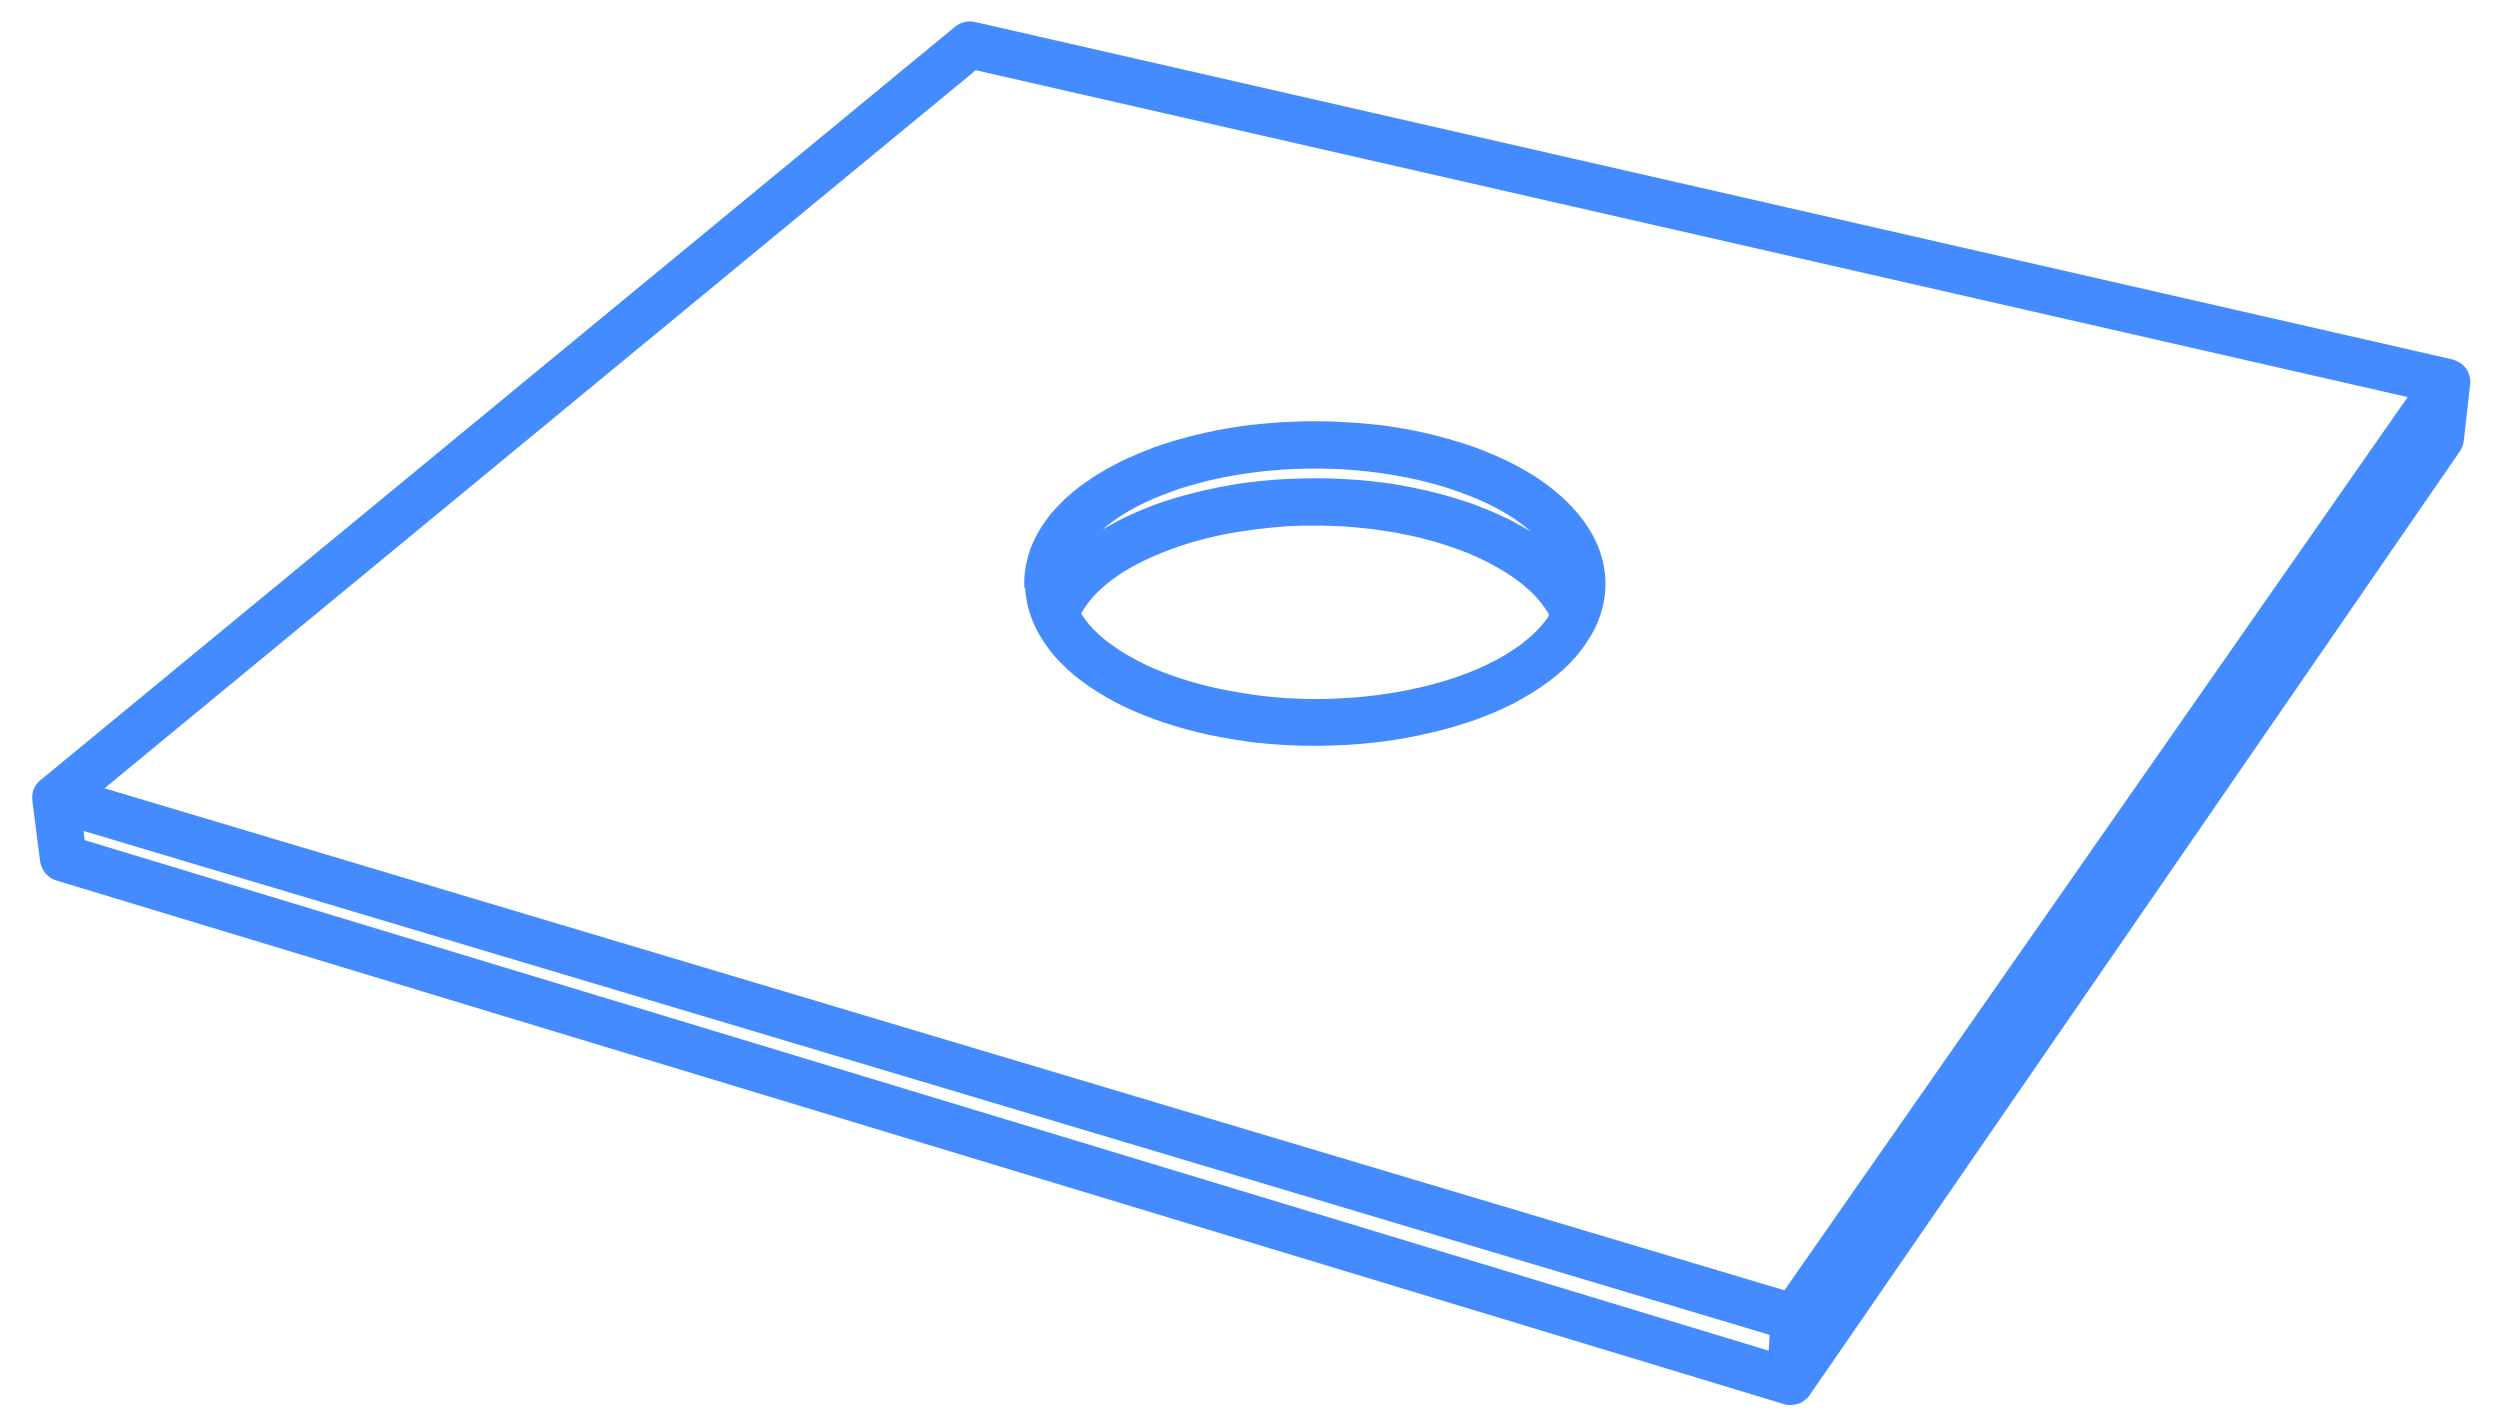
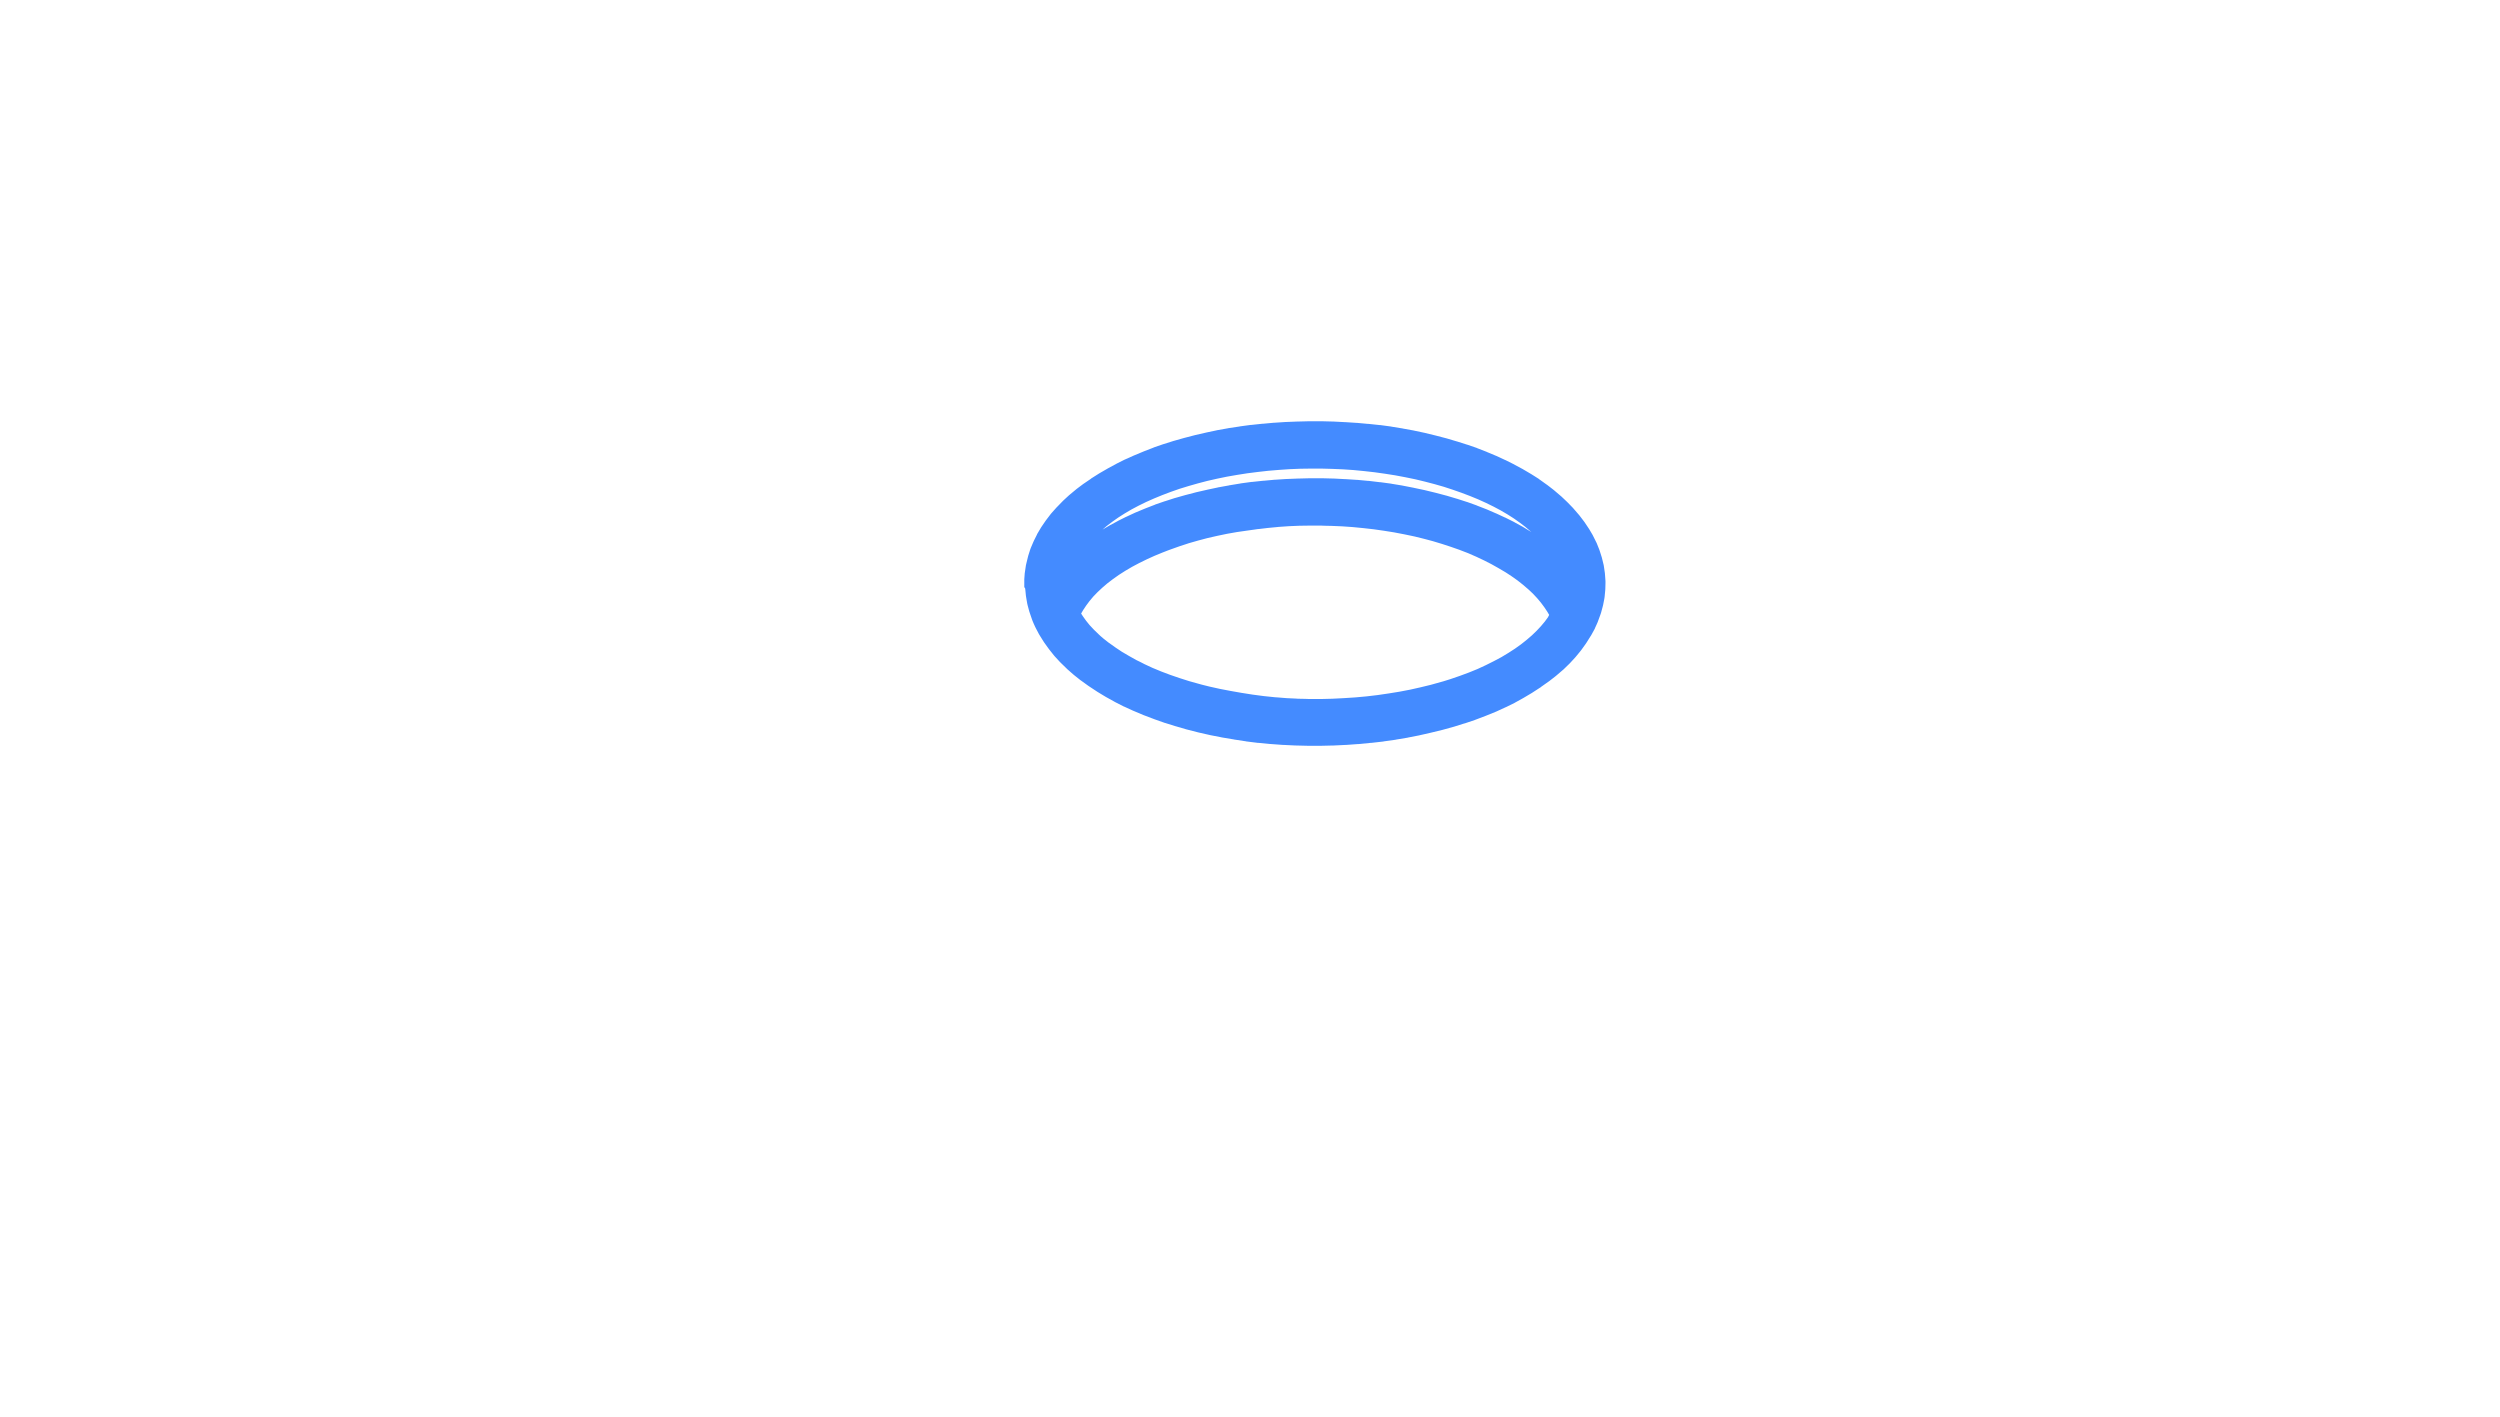
<svg xmlns="http://www.w3.org/2000/svg" version="1.1" id="Cube" x="0px" y="0px" viewBox="0 0 1705.6 967" style="enable-background:new 0 0 1705.6 967;" xml:space="preserve">
  <style type="text/css">
	.st0{fill:#448BFF;}
</style>
  <g>
-     <path class="st0" d="M1685.2,262.5c0-0.3,0-0.6,0.1-0.9c0-0.2,0-0.4,0-0.7c0,0,0,0,0-0.1c0-0.2,0-0.4,0-0.6c0-0.3,0-0.7,0-1   c0-0.2-0.1-0.5-0.1-0.7c0-0.3-0.1-0.6-0.1-0.8c-0.1-0.3-0.1-0.5-0.2-0.8c-0.1-0.2-0.1-0.5-0.2-0.7c-0.1-0.3-0.2-0.6-0.3-0.8   c0-0.1-0.1-0.3-0.1-0.4c0,0,0-0.1,0-0.1c0,0,0-0.1,0-0.1c-0.1-0.3-0.2-0.5-0.3-0.7c-0.1-0.2-0.2-0.5-0.3-0.7   c-0.1-0.2-0.2-0.4-0.3-0.6c-0.2-0.3-0.3-0.5-0.5-0.8c-0.1-0.2-0.2-0.3-0.3-0.4c-0.2-0.3-0.4-0.6-0.6-0.8c-0.1-0.1-0.2-0.3-0.4-0.4   c-0.1-0.1-0.1-0.2-0.2-0.2c-0.1-0.1-0.2-0.2-0.3-0.4c0,0-0.1-0.1-0.1-0.1c-0.1-0.2-0.3-0.3-0.5-0.4c-0.2-0.2-0.4-0.4-0.6-0.6   c0,0,0,0-0.1-0.1c-0.2-0.1-0.3-0.3-0.5-0.4c-0.2-0.2-0.4-0.3-0.7-0.5c-0.2-0.1-0.4-0.3-0.7-0.4c-0.2-0.1-0.4-0.3-0.7-0.4   c-0.1,0-0.1-0.1-0.2-0.1c0,0-0.1,0-0.1-0.1c-0.2-0.1-0.3-0.2-0.5-0.2c-0.2-0.1-0.4-0.2-0.6-0.3c-0.1,0-0.1-0.1-0.2-0.1   c-0.2-0.1-0.5-0.2-0.7-0.3c0,0,0,0-0.1,0c-0.2-0.1-0.3-0.1-0.5-0.2c-0.1,0-0.1,0-0.2-0.1c-0.3-0.1-0.7-0.2-1-0.3   c-0.1,0-0.2-0.1-0.3-0.1l-0.1,0c0,0,0,0,0,0c0,0-0.1,0-0.1,0L665.2,15c-4.8-1.1-9.9,0.1-13.7,3.3L27.8,532.1c0,0,0,0-0.1,0   c-0.3,0.3-0.6,0.6-1,0.9c-0.1,0.1-0.2,0.2-0.3,0.3c-0.3,0.3-0.5,0.5-0.7,0.8c-0.1,0.1-0.2,0.2-0.3,0.3c-0.2,0.3-0.4,0.6-0.6,0.9   c-0.1,0.1-0.2,0.3-0.3,0.4c-0.2,0.4-0.5,0.7-0.7,1.1c-0.1,0.1-0.1,0.2-0.2,0.3c-0.2,0.3-0.3,0.7-0.5,1c0,0.1-0.1,0.2-0.1,0.3   c-0.2,0.4-0.3,0.9-0.5,1.3c0,0,0,0.1,0,0.1c0,0.1,0,0.1,0,0.2c-0.1,0.5-0.3,0.9-0.3,1.4c0,0,0,0.1,0,0.1c-0.1,0.4-0.1,0.8-0.2,1.3   c0,0.1,0,0.3,0,0.4c0,0.4-0.1,0.8,0,1.3c0,0.2,0,0.3,0,0.5c0,0.3,0,0.6,0.1,0.9c0,0.2,0,0.3,0,0.5c0,0,0,0.1,0,0.1l5.2,40.6   c0,0,0,0,0,0l0,0.3c0,0.2,0.1,0.3,0.1,0.5c0,0.3,0.1,0.6,0.2,0.9c0.1,0.3,0.1,0.5,0.2,0.8c0.1,0.2,0.1,0.4,0.2,0.6   c0.1,0.4,0.2,0.7,0.4,1.1c0,0.1,0.1,0.2,0.1,0.3c0.6,1.4,1.4,2.7,2.3,3.9c0.1,0.1,0.2,0.3,0.3,0.4c0.2,0.2,0.4,0.5,0.6,0.7   c0.2,0.2,0.4,0.4,0.6,0.5c0.2,0.2,0.3,0.3,0.5,0.5c0.2,0.2,0.4,0.3,0.6,0.5c0.2,0.1,0.4,0.3,0.5,0.4c0.2,0.2,0.4,0.3,0.7,0.4   c0.2,0.1,0.4,0.3,0.6,0.4c0.2,0.1,0.4,0.2,0.6,0.3c0.3,0.1,0.5,0.3,0.8,0.4c0.2,0.1,0.4,0.2,0.5,0.2c0.3,0.1,0.7,0.3,1.1,0.4   c0.1,0,0.2,0.1,0.3,0.1l0.3,0.1c0,0,0,0,0,0l1177.9,357c0.2,0.1,0.4,0.1,0.5,0.2c0.1,0,0.3,0.1,0.4,0.1c0.4,0.1,0.9,0.2,1.3,0.3   c0,0,0.1,0,0.1,0c0.4,0.1,0.9,0.1,1.3,0.1c0.1,0,0.2,0,0.2,0c0,0,0,0,0.1,0c0.2,0,0.3,0,0.5,0c0.1,0,0.3,0,0.4,0c0.5,0,1,0,1.5-0.1   c0.1,0,0.2,0,0.3,0c0.1,0,0.2,0,0.3,0c0.3,0,0.5-0.1,0.8-0.1c0.2,0,0.4-0.1,0.5-0.1c0.3-0.1,0.5-0.1,0.8-0.2   c0.2-0.1,0.4-0.1,0.6-0.2c0.2-0.1,0.4-0.1,0.6-0.2c0.1,0,0.2-0.1,0.4-0.1c0.1,0,0.3-0.1,0.4-0.1c0.4-0.2,0.7-0.3,1.1-0.5   c0.1,0,0.1,0,0.2-0.1c0.1-0.1,0.2-0.1,0.3-0.2c0.3-0.2,0.6-0.3,0.8-0.5c0.1-0.1,0.2-0.1,0.3-0.2c0.1-0.1,0.3-0.2,0.4-0.3   c0.2-0.1,0.3-0.2,0.5-0.4c0.1-0.1,0.2-0.2,0.4-0.3c0.1-0.1,0.3-0.2,0.4-0.3c0.1-0.1,0.1-0.1,0.2-0.2c0.1,0,0.1-0.1,0.1-0.1   c0.1-0.1,0.2-0.2,0.3-0.3c0.2-0.2,0.5-0.5,0.7-0.7c0.1-0.1,0.1-0.1,0.2-0.2c0,0,0.1-0.1,0.1-0.1c0.3-0.3,0.6-0.7,0.9-1.1   c0,0,0,0,0,0c0.1-0.1,0.1-0.2,0.2-0.3c0,0,0,0,0-0.1l25.4-36.8l418-606.8c1.5-2.2,2.4-4.7,2.7-7.3l4.3-38.2   C1685.2,262.6,1685.2,262.6,1685.2,262.5L1685.2,262.5z M57.8,573.2l-0.8-6.3l1150.3,343.8l-0.6,10.8L57.8,573.2z M665.7,47.9   l976.9,223l-425.2,609.4L71.3,537.8L665.7,47.9z" />
    <path class="st0" d="M699.5,402.2l0.4,4.1c0,0.4,0.1,0.9,0.2,1.3l0.7,4.1c0.1,0.4,0.2,0.9,0.3,1.3l1.1,4.1c0.1,0.4,0.2,0.8,0.4,1.2   l1.4,4.1c0.1,0.4,0.3,0.8,0.4,1.1l0.8,1.9c0,0,0,0,0,0c0,0,0,0,0,0l1,2.2c0.2,0.4,0.3,0.7,0.5,1l2.1,4c0.2,0.3,0.4,0.7,0.6,1l2.5,4   c0.2,0.3,0.4,0.6,0.6,0.9l2.8,3.9c0.2,0.3,0.4,0.5,0.6,0.8l3.1,3.9c0.2,0.2,0.4,0.5,0.6,0.7l3.5,3.8c0.2,0.2,0.4,0.4,0.6,0.6   l3.8,3.7c0.2,0.2,0.4,0.4,0.6,0.6l4.1,3.6c0.2,0.2,0.4,0.3,0.6,0.5l4.4,3.5c0.2,0.2,0.4,0.3,0.6,0.4l4.7,3.4   c0.2,0.1,0.4,0.3,0.6,0.4l5,3.3c0.2,0.1,0.4,0.2,0.6,0.4l5.3,3.2c0.2,0.1,0.4,0.2,0.5,0.3l5.6,3.1c0.2,0.1,0.3,0.2,0.5,0.3l5.9,3   c0.2,0.1,0.3,0.2,0.5,0.2l6.1,2.8c0.2,0.1,0.3,0.1,0.5,0.2l6.4,2.7c0.2,0.1,0.3,0.1,0.5,0.2l6.6,2.5c0.2,0.1,0.3,0.1,0.5,0.2   l6.8,2.4c0.1,0.1,0.3,0.1,0.4,0.1l7,2.2c0.1,0,0.3,0.1,0.4,0.1l7.2,2.1c0.1,0,0.3,0.1,0.4,0.1l7.4,1.9c0.1,0,0.3,0.1,0.4,0.1   l7.5,1.7c0.1,0,0.3,0.1,0.4,0.1l7.7,1.5c0.1,0,0.3,0.1,0.4,0.1l7.8,1.3c0.1,0,0.3,0,0.4,0.1l7.9,1.2c0.1,0,0.3,0,0.4,0.1l8,1   c0.1,0,0.3,0,0.4,0l8.1,0.8c0.1,0,0.3,0,0.4,0l8.2,0.6c0.1,0,0.3,0,0.4,0l8.2,0.4c0.1,0,0.3,0,0.4,0l4.1,0.1l4.1,0.1   c0.1,0,0.2,0,0.4,0l8.2,0c0,0,0,0,0,0c0,0,0,0,0,0c0.1,0,0.2,0,0.3,0l8.2-0.2c0.1,0,0.2,0,0.4,0l8.2-0.4c0.1,0,0.3,0,0.4,0l8.2-0.6   c0.1,0,0.3,0,0.4,0l8.1-0.8c0.1,0,0.3,0,0.4,0l8-0.9c0.1,0,0.3,0,0.4-0.1l7.9-1.1c0.1,0,0.3,0,0.4-0.1l7.8-1.3c0.1,0,0.3,0,0.4-0.1   l7.7-1.5c0.1,0,0.3-0.1,0.4-0.1l7.5-1.7c0.1,0,0.3-0.1,0.4-0.1l7.4-1.8c0.1,0,0.3-0.1,0.4-0.1l7.2-2c0.1,0,0.3-0.1,0.4-0.1l7-2.2   c0.2,0,0.3-0.1,0.5-0.1l6.8-2.3c0.2-0.1,0.3-0.1,0.5-0.2l6.6-2.5c0.2-0.1,0.3-0.1,0.5-0.2l6.4-2.6c0.2-0.1,0.3-0.1,0.5-0.2l6.1-2.8   c0.2-0.1,0.3-0.2,0.5-0.2l5.9-2.9c0.2-0.1,0.4-0.2,0.5-0.3l5.6-3.1c0.2-0.1,0.3-0.2,0.5-0.3l5.4-3.2c0.2-0.1,0.4-0.2,0.6-0.4   l5.1-3.3c0.2-0.1,0.4-0.2,0.5-0.4l4.8-3.4c0.2-0.1,0.4-0.3,0.6-0.4l4.5-3.5c0.2-0.2,0.4-0.3,0.6-0.5l4.2-3.6   c0.2-0.2,0.4-0.4,0.6-0.5l3.8-3.7c0.2-0.2,0.4-0.4,0.6-0.6l3.5-3.8c0.2-0.2,0.4-0.4,0.6-0.7l3.2-3.9c0.2-0.3,0.4-0.5,0.6-0.8   l2.8-3.9c0.2-0.3,0.4-0.6,0.6-0.9l2.5-4c0.2-0.3,0.4-0.6,0.6-0.9l2.2-4c0.2-0.3,0.4-0.7,0.5-1.1l1.1-2.4c0,0,0,0,0,0l0,0   c0,0,0,0,0,0c0,0,0,0,0,0l0.7-1.6c0.2-0.4,0.3-0.7,0.4-1.1l1.5-4.1c0.1-0.4,0.3-0.8,0.4-1.2l1.1-4.1c0.1-0.4,0.2-0.8,0.3-1.2   l0.8-4.1c0.1-0.4,0.1-0.9,0.2-1.3l0.4-4.1c0-0.4,0.1-0.9,0.1-1.3l0.1-4.1c0-0.5,0-0.9,0-1.4l-0.3-4.1c0-0.4-0.1-0.9-0.1-1.3   l-0.6-4.1c-0.1-0.4-0.1-0.9-0.2-1.3l-1-4.1c-0.1-0.4-0.2-0.8-0.3-1.2l-1.3-4.1c-0.1-0.4-0.3-0.8-0.4-1.2l-1.6-4   c-0.1-0.4-0.3-0.7-0.5-1.1l-2-4c-0.2-0.3-0.3-0.6-0.5-1l-2.3-3.9c-0.2-0.3-0.4-0.6-0.6-0.9l-2.6-3.9c-0.2-0.3-0.4-0.5-0.6-0.8   l-2.9-3.8c-0.2-0.2-0.4-0.5-0.6-0.7l-3.2-3.7c-0.2-0.2-0.4-0.4-0.6-0.7l-3.5-3.6c-0.2-0.2-0.4-0.4-0.6-0.6l-3.8-3.6   c-0.2-0.2-0.4-0.3-0.6-0.5l-4.1-3.5c-0.2-0.2-0.4-0.3-0.6-0.5l-4.4-3.4c-0.2-0.1-0.4-0.3-0.6-0.4l-4.6-3.3   c-0.2-0.1-0.4-0.2-0.5-0.4l-4.9-3.1c-0.2-0.1-0.3-0.2-0.5-0.3l-5.1-3c-0.2-0.1-0.3-0.2-0.5-0.3l-5.4-2.9c-0.2-0.1-0.3-0.2-0.5-0.3   l-5.6-2.8c-0.2-0.1-0.3-0.1-0.5-0.2l-5.8-2.7c-0.2-0.1-0.3-0.1-0.5-0.2l-6-2.5c-0.1-0.1-0.3-0.1-0.4-0.2l-6.2-2.4   c-0.1-0.1-0.3-0.1-0.4-0.2l-6.4-2.2c-0.1,0-0.3-0.1-0.4-0.1l-6.6-2.1c-0.1,0-0.3-0.1-0.4-0.1l-6.7-2c-0.1,0-0.3-0.1-0.4-0.1   l-6.9-1.8c-0.1,0-0.3-0.1-0.4-0.1l-7-1.7c-0.1,0-0.3-0.1-0.4-0.1l-7.1-1.5c-0.1,0-0.2-0.1-0.4-0.1l-7.2-1.3c-0.1,0-0.2,0-0.4-0.1   l-7.4-1.2c-0.1,0-0.2,0-0.4-0.1l-7.4-1c-0.1,0-0.2,0-0.4,0l-7.5-0.8c-0.1,0-0.2,0-0.4,0l-7.6-0.7c-0.1,0-0.2,0-0.4,0l-7.6-0.5   c-0.1,0-0.2,0-0.4,0l-7.6-0.4c-0.1,0-0.2,0-0.3,0l-7.7-0.2c-0.1,0-0.2,0-0.4,0l-7.7,0c-0.1,0-0.2,0-0.4,0l-7.7,0.2   c-0.1,0-0.2,0-0.4,0l-7.6,0.3c-0.1,0-0.2,0-0.3,0l-7.6,0.5c-0.1,0-0.2,0-0.4,0l-7.6,0.7c-0.1,0-0.2,0-0.4,0l-7.5,0.8   c-0.1,0-0.2,0-0.4,0l-7.4,1c-0.1,0-0.2,0-0.4,0.1l-7.4,1.1c-0.1,0-0.2,0-0.4,0.1l-7.3,1.3c-0.1,0-0.3,0-0.4,0.1l-7.1,1.5   c-0.1,0-0.3,0.1-0.4,0.1l-7,1.6c-0.1,0-0.3,0.1-0.4,0.1l-6.9,1.8c-0.1,0-0.3,0.1-0.4,0.1l-6.7,1.9c-0.1,0-0.3,0.1-0.4,0.1l-6.6,2.1   c-0.1,0-0.3,0.1-0.4,0.1l-6.4,2.2c-0.1,0.1-0.3,0.1-0.4,0.2l-6.2,2.4c-0.2,0.1-0.3,0.1-0.5,0.2l-6,2.5c-0.2,0.1-0.3,0.1-0.5,0.2   l-5.8,2.6c-0.2,0.1-0.3,0.1-0.5,0.2l-5.6,2.8c-0.2,0.1-0.3,0.2-0.5,0.3l-5.4,2.9c-0.2,0.1-0.3,0.2-0.5,0.3l-5.2,3   c-0.2,0.1-0.4,0.2-0.5,0.3l-4.9,3.1c-0.2,0.1-0.4,0.2-0.5,0.4l-4.7,3.2c-0.2,0.1-0.4,0.3-0.6,0.4l-4.4,3.3   c-0.2,0.1-0.4,0.3-0.6,0.5l-4.1,3.4c-0.2,0.2-0.4,0.3-0.6,0.5l-3.8,3.5c-0.2,0.2-0.4,0.4-0.6,0.6l-3.5,3.6   c-0.2,0.2-0.4,0.4-0.6,0.6l-3.3,3.7c-0.2,0.2-0.4,0.5-0.6,0.7l-2.9,3.8c-0.2,0.3-0.4,0.5-0.6,0.8l-2.6,3.8   c-0.2,0.3-0.4,0.6-0.6,0.9l-2.3,3.9c-0.2,0.3-0.4,0.6-0.5,1l-2,4c-0.2,0.3-0.3,0.7-0.5,1.1l-1.7,4c-0.2,0.4-0.3,0.8-0.4,1.1   l-1.3,4.1c-0.1,0.4-0.2,0.8-0.3,1.2l-1,4.1c-0.1,0.4-0.2,0.8-0.3,1.3l-0.6,4.1c-0.1,0.4-0.1,0.9-0.2,1.3l-0.3,4.1   c0,0.4,0,0.9,0,1.3l0,4.1C699.5,401.3,699.5,401.8,699.5,402.2z M1056.1,421.1l-1.1,1.5l-1.1,1.5l-2.6,3.1l-2.9,3.1l-3.2,3.1   l-3.6,3.1l-1.5,1.2l-2.4,1.9l-4.2,3l-4.5,2.9l-4.8,2.9l-0.4,0.2l-4.7,2.5l-5.4,2.7l-5.6,2.6l-5.9,2.4l-6.2,2.3l-6.4,2.2l-4.8,1.5   l-1.8,0.5l-6.8,1.9l-7,1.7l-7.1,1.6l-7.3,1.4l-7.4,1.2l-7.5,1.1l-7.6,0.9l-7.7,0.7l-7.8,0.5l-7.8,0.4l-7.9,0.2l-5.2,0l-2.6,0   l-2.6-0.1l-5.2-0.1l-1.4-0.1l-6.4-0.3l-6.2-0.5l-1.6-0.1l-5.8-0.6l-1.9-0.2l-3.8-0.5l-3.8-0.5l-3.8-0.6l-3.8-0.6l-7.4-1.3l-7.3-1.4   l-3.6-0.8l-3.6-0.8l-4.8-1.2l-2.2-0.6l-6.8-1.9l-6.6-2.1l-6.4-2.2l-6.1-2.3l-3.6-1.5l-2.2-0.9l-5.6-2.6l-2.7-1.4l-2.7-1.3l-2.5-1.4   l-2.5-1.4l-2.9-1.7l-1.9-1.1l-4.5-3l-4.2-3l-0.6-0.4l-3.3-2.6l-2-1.7l-1.5-1.4l-3.1-3l-0.1-0.1l-2.9-3.1l-2.5-3.1l-2.2-3.1   l-1.1-1.7l1.4-2.4l1-1.5l1-1.5l2.3-3.1l2.6-3.1l0.1-0.1l2.8-2.9l3.2-3l3.5-3l3.8-2.9l4.1-2.9l4.4-2.8l4.6-2.7l4.9-2.6l5.1-2.5   l5.3-2.4l5.6-2.3l3.6-1.4l2.2-0.8l2.8-1l3.1-1.1l4.3-1.4l1.8-0.6l6.3-1.8l6.4-1.7l6.6-1.5l6.7-1.4l6.8-1.2l3.5-0.5l3.5-0.5l5-0.7   l2-0.3l1.2-0.1l5.9-0.7l6.3-0.6l0.9-0.1l7.2-0.5l7.2-0.3l7.3-0.1l7.3,0l2.4,0.1l4.8,0.1l4.8,0.2l2.4,0.1l7.2,0.5l7.2,0.7l7.1,0.8   l7,1l6.9,1.1l6.8,1.3l5.3,1.1l1.4,0.3l0.5,0.1l6.1,1.5l6.4,1.7l6.3,1.9l6.1,2l4,1.4l2,0.7l1,0.4l4.7,1.8l4.8,2.1l0.7,0.3l5.3,2.5   l5.1,2.6l4.8,2.7l4.6,2.7l0.8,0.5l3.5,2.3l4.1,2.9l3.8,3l2.2,1.9l1.3,1.1l3.2,3l2.9,3.1l2.6,3.1l2.3,3.1l1,1.5l1,1.5l1.3,2.2   L1056.1,421.1z M751.5,361.9l3.5-3l3.8-2.9l4.1-2.9l4.4-2.8l4.6-2.7l4.9-2.6l5.1-2.5l5.4-2.4l5.6-2.3l5.8-2.2l6-2.1l6.2-1.9   l6.3-1.8l6.5-1.7l6.6-1.5l6.8-1.4l6.9-1.2l7-1.1l7.1-0.9l7.1-0.8l7.2-0.6l7.3-0.5l7.3-0.3l7.3-0.1l7.3,0l7.3,0.2l7.3,0.3l7.3,0.5   l7.2,0.7l7.1,0.8l7.1,1l7,1.1l6.9,1.3l6.8,1.4l6.6,1.6l6.5,1.7l6.3,1.8l6.1,2l6,2.1l5.8,2.2l5.6,2.3l5.3,2.4l5.1,2.5l4.9,2.6   l4.6,2.7l4.4,2.8l4.1,2.9l3.8,2.9l3.5,3l0.7,0.6l-0.1-0.1c-0.2-0.1-0.4-0.2-0.5-0.3l-5.1-3.1c-0.2-0.1-0.3-0.2-0.5-0.3l-5.3-2.9   c-0.2-0.1-0.3-0.2-0.5-0.3l-5.6-2.8c-0.2-0.1-0.3-0.2-0.5-0.2l-5.8-2.7c-0.1-0.1-0.3-0.1-0.5-0.2l-6-2.6c-0.2-0.1-0.3-0.1-0.5-0.2   l-6.2-2.4c-0.1-0.1-0.3-0.1-0.4-0.2l-6.4-2.3c-0.1,0-0.3-0.1-0.4-0.1l-6.5-2.1c-0.1,0-0.3-0.1-0.4-0.1l-6.7-2   c-0.1,0-0.3-0.1-0.4-0.1l-6.8-1.8c-0.1,0-0.3-0.1-0.4-0.1l-7-1.7c-0.1,0-0.3-0.1-0.4-0.1l-7.1-1.5c-0.1,0-0.3-0.1-0.4-0.1l-7.2-1.4   c-0.1,0-0.3,0-0.4-0.1l-7.3-1.2c-0.1,0-0.2,0-0.4-0.1l-7.4-1c-0.1,0-0.2,0-0.4,0l-7.5-0.9c-0.1,0-0.2,0-0.4,0l-7.5-0.7   c-0.1,0-0.2,0-0.4,0l-7.6-0.5c-0.1,0-0.2,0-0.4,0l-7.6-0.4c-0.1,0-0.2,0-0.4,0l-7.6-0.2c-0.1,0-0.2,0-0.4,0l-7.6,0c0,0,0,0,0,0   c-0.1,0-0.2,0-0.3,0l-7.6,0.2c-0.1,0-0.2,0-0.4,0l-7.6,0.3c-0.1,0-0.2,0-0.4,0l-7.6,0.5c-0.1,0-0.2,0-0.4,0l-7.5,0.7   c-0.1,0-0.2,0-0.4,0l-7.5,0.8c-0.1,0-0.2,0-0.4,0l-7.4,1c-0.1,0-0.2,0-0.4,0.1l-7.3,1.2c-0.1,0-0.3,0-0.4,0.1l-7.2,1.3   c-0.1,0-0.3,0-0.4,0.1l-7.1,1.5c-0.1,0-0.3,0.1-0.4,0.1l-7,1.6c-0.1,0-0.3,0.1-0.4,0.1l-6.9,1.8c-0.1,0-0.3,0.1-0.4,0.1l-6.7,1.9   c-0.1,0-0.3,0.1-0.4,0.1l-6.5,2.1c-0.1,0-0.3,0.1-0.4,0.1l-6.4,2.2c-0.1,0.1-0.3,0.1-0.4,0.2l-6.2,2.4c-0.2,0.1-0.3,0.1-0.5,0.2   l-6,2.5c-0.2,0.1-0.3,0.1-0.5,0.2l-5.8,2.7c-0.2,0.1-0.3,0.2-0.5,0.2l-5.6,2.8c-0.2,0.1-0.3,0.2-0.5,0.3l-5.4,2.9   c-0.2,0.1-0.3,0.2-0.5,0.3l-5.1,3c-0.2,0.1-0.4,0.2-0.5,0.3l-0.5,0.3L751.5,361.9z" />
  </g>
</svg>